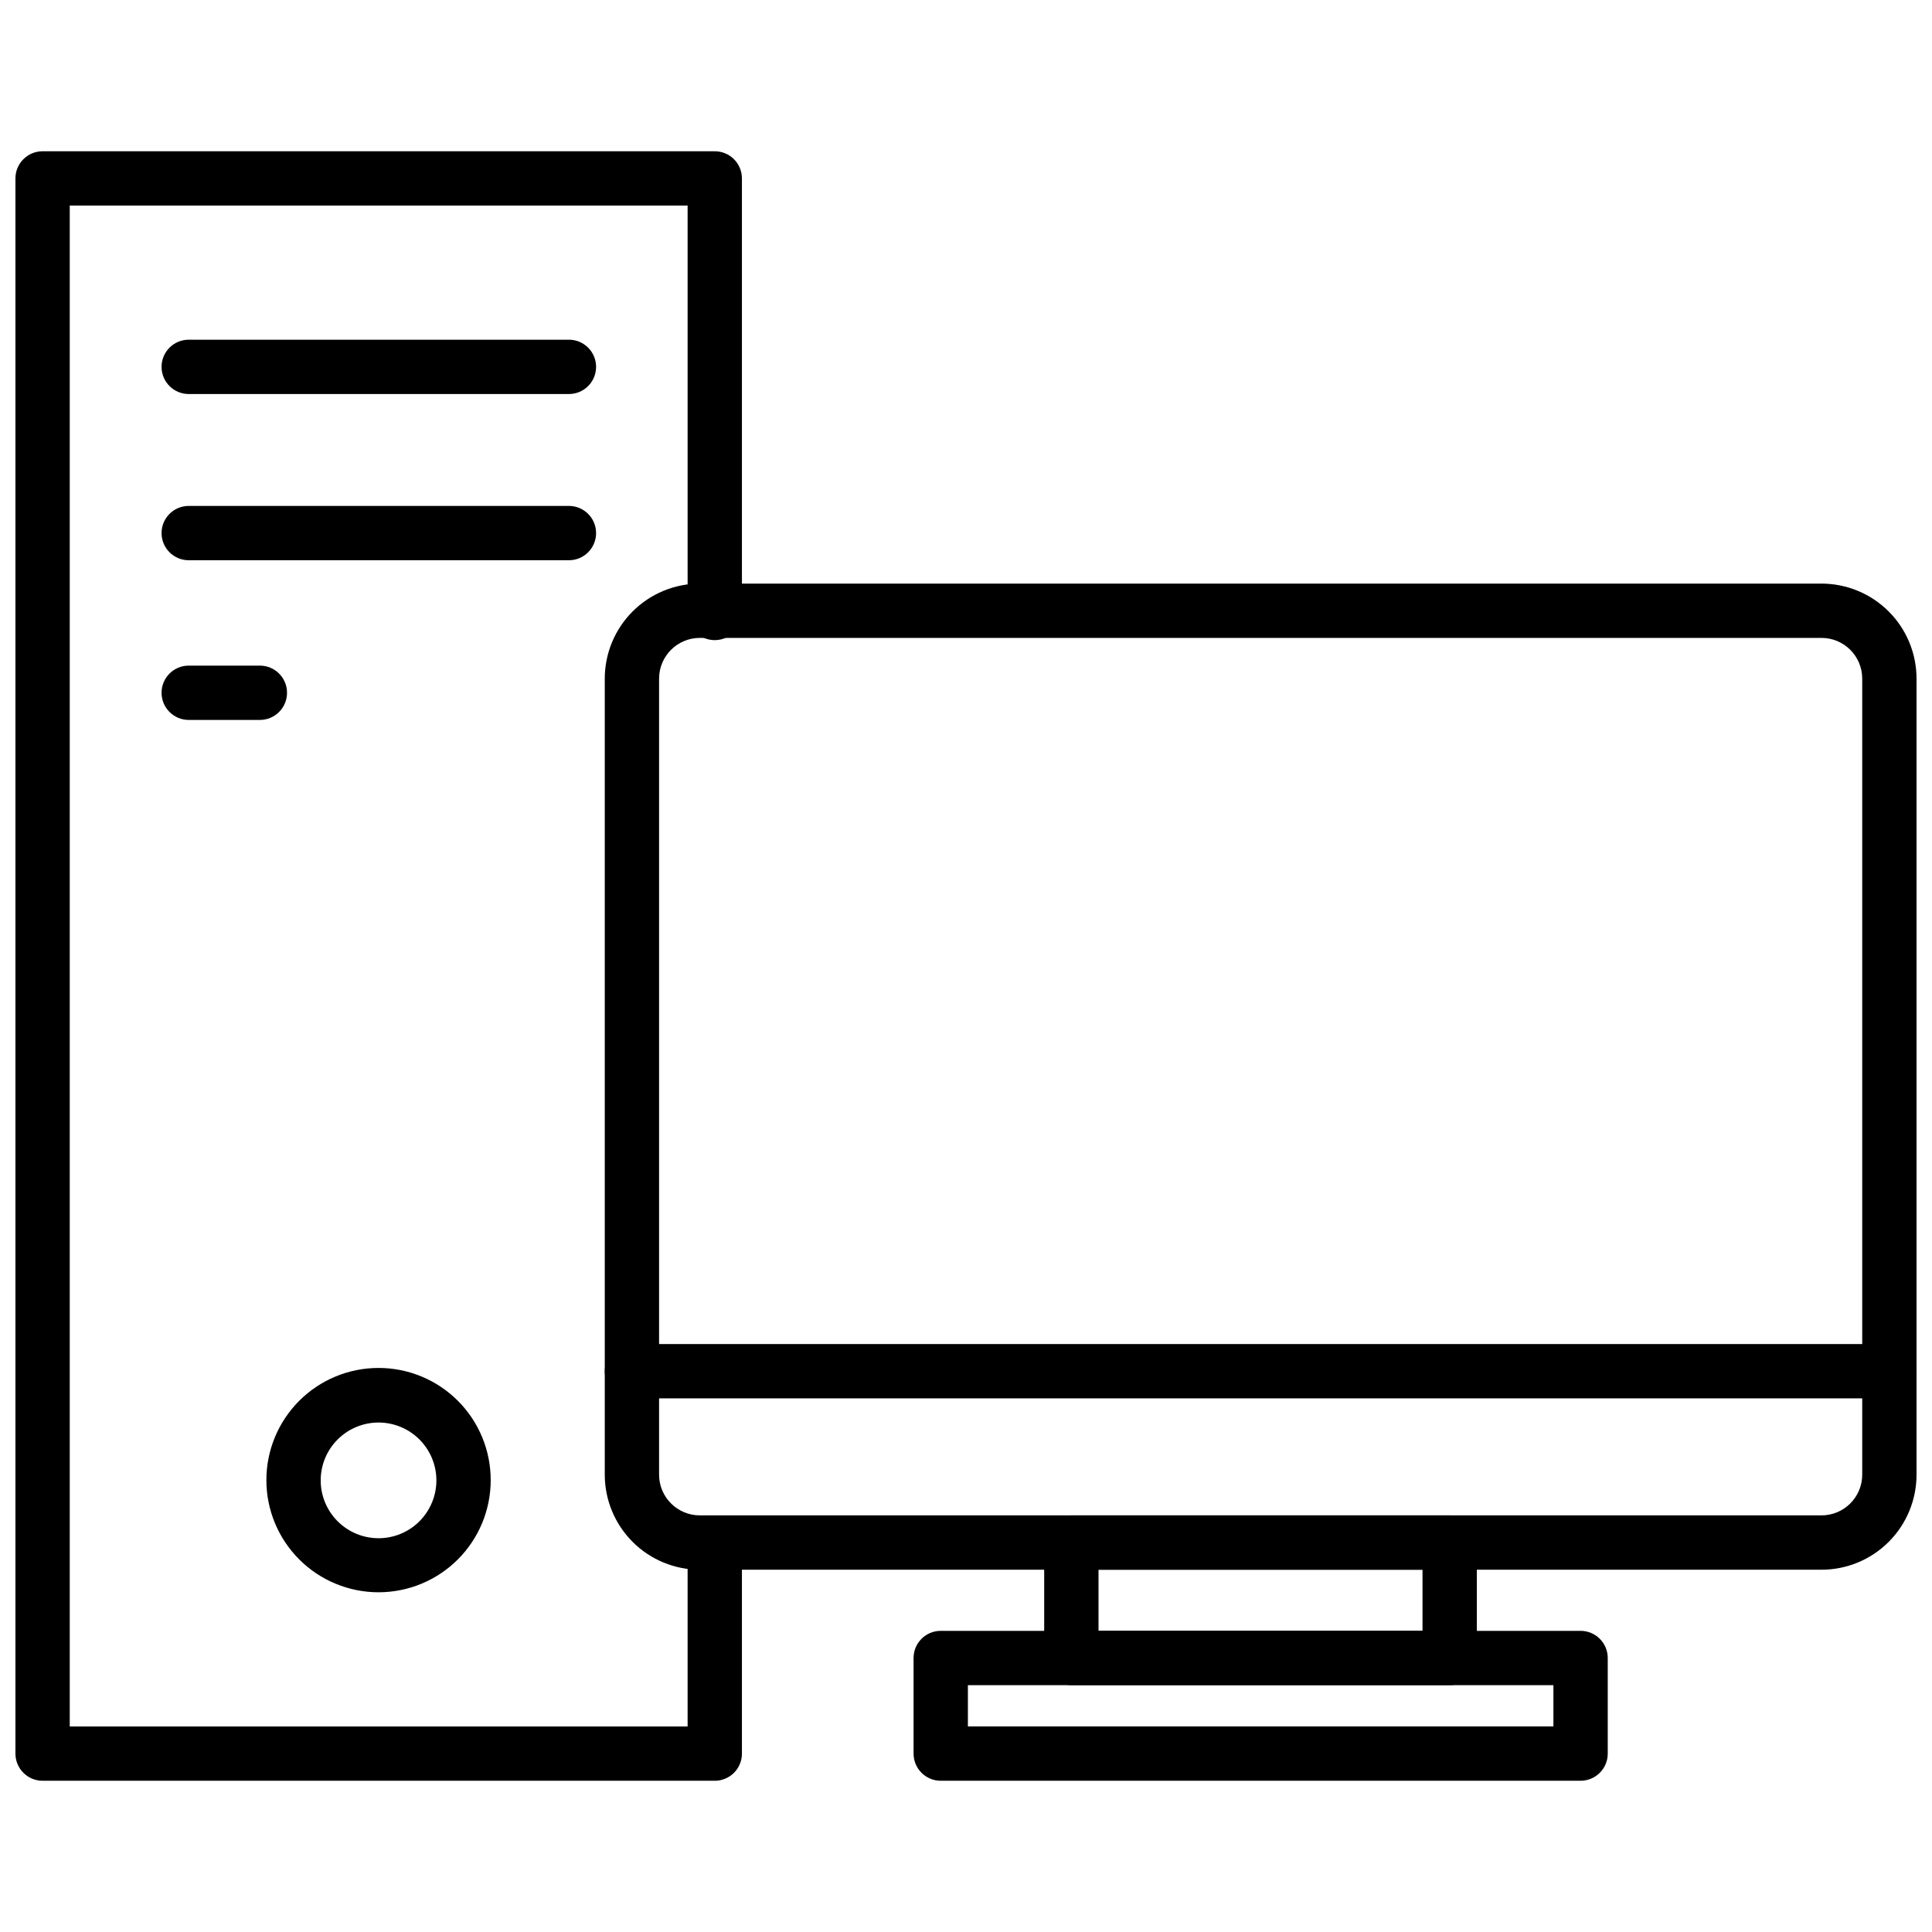
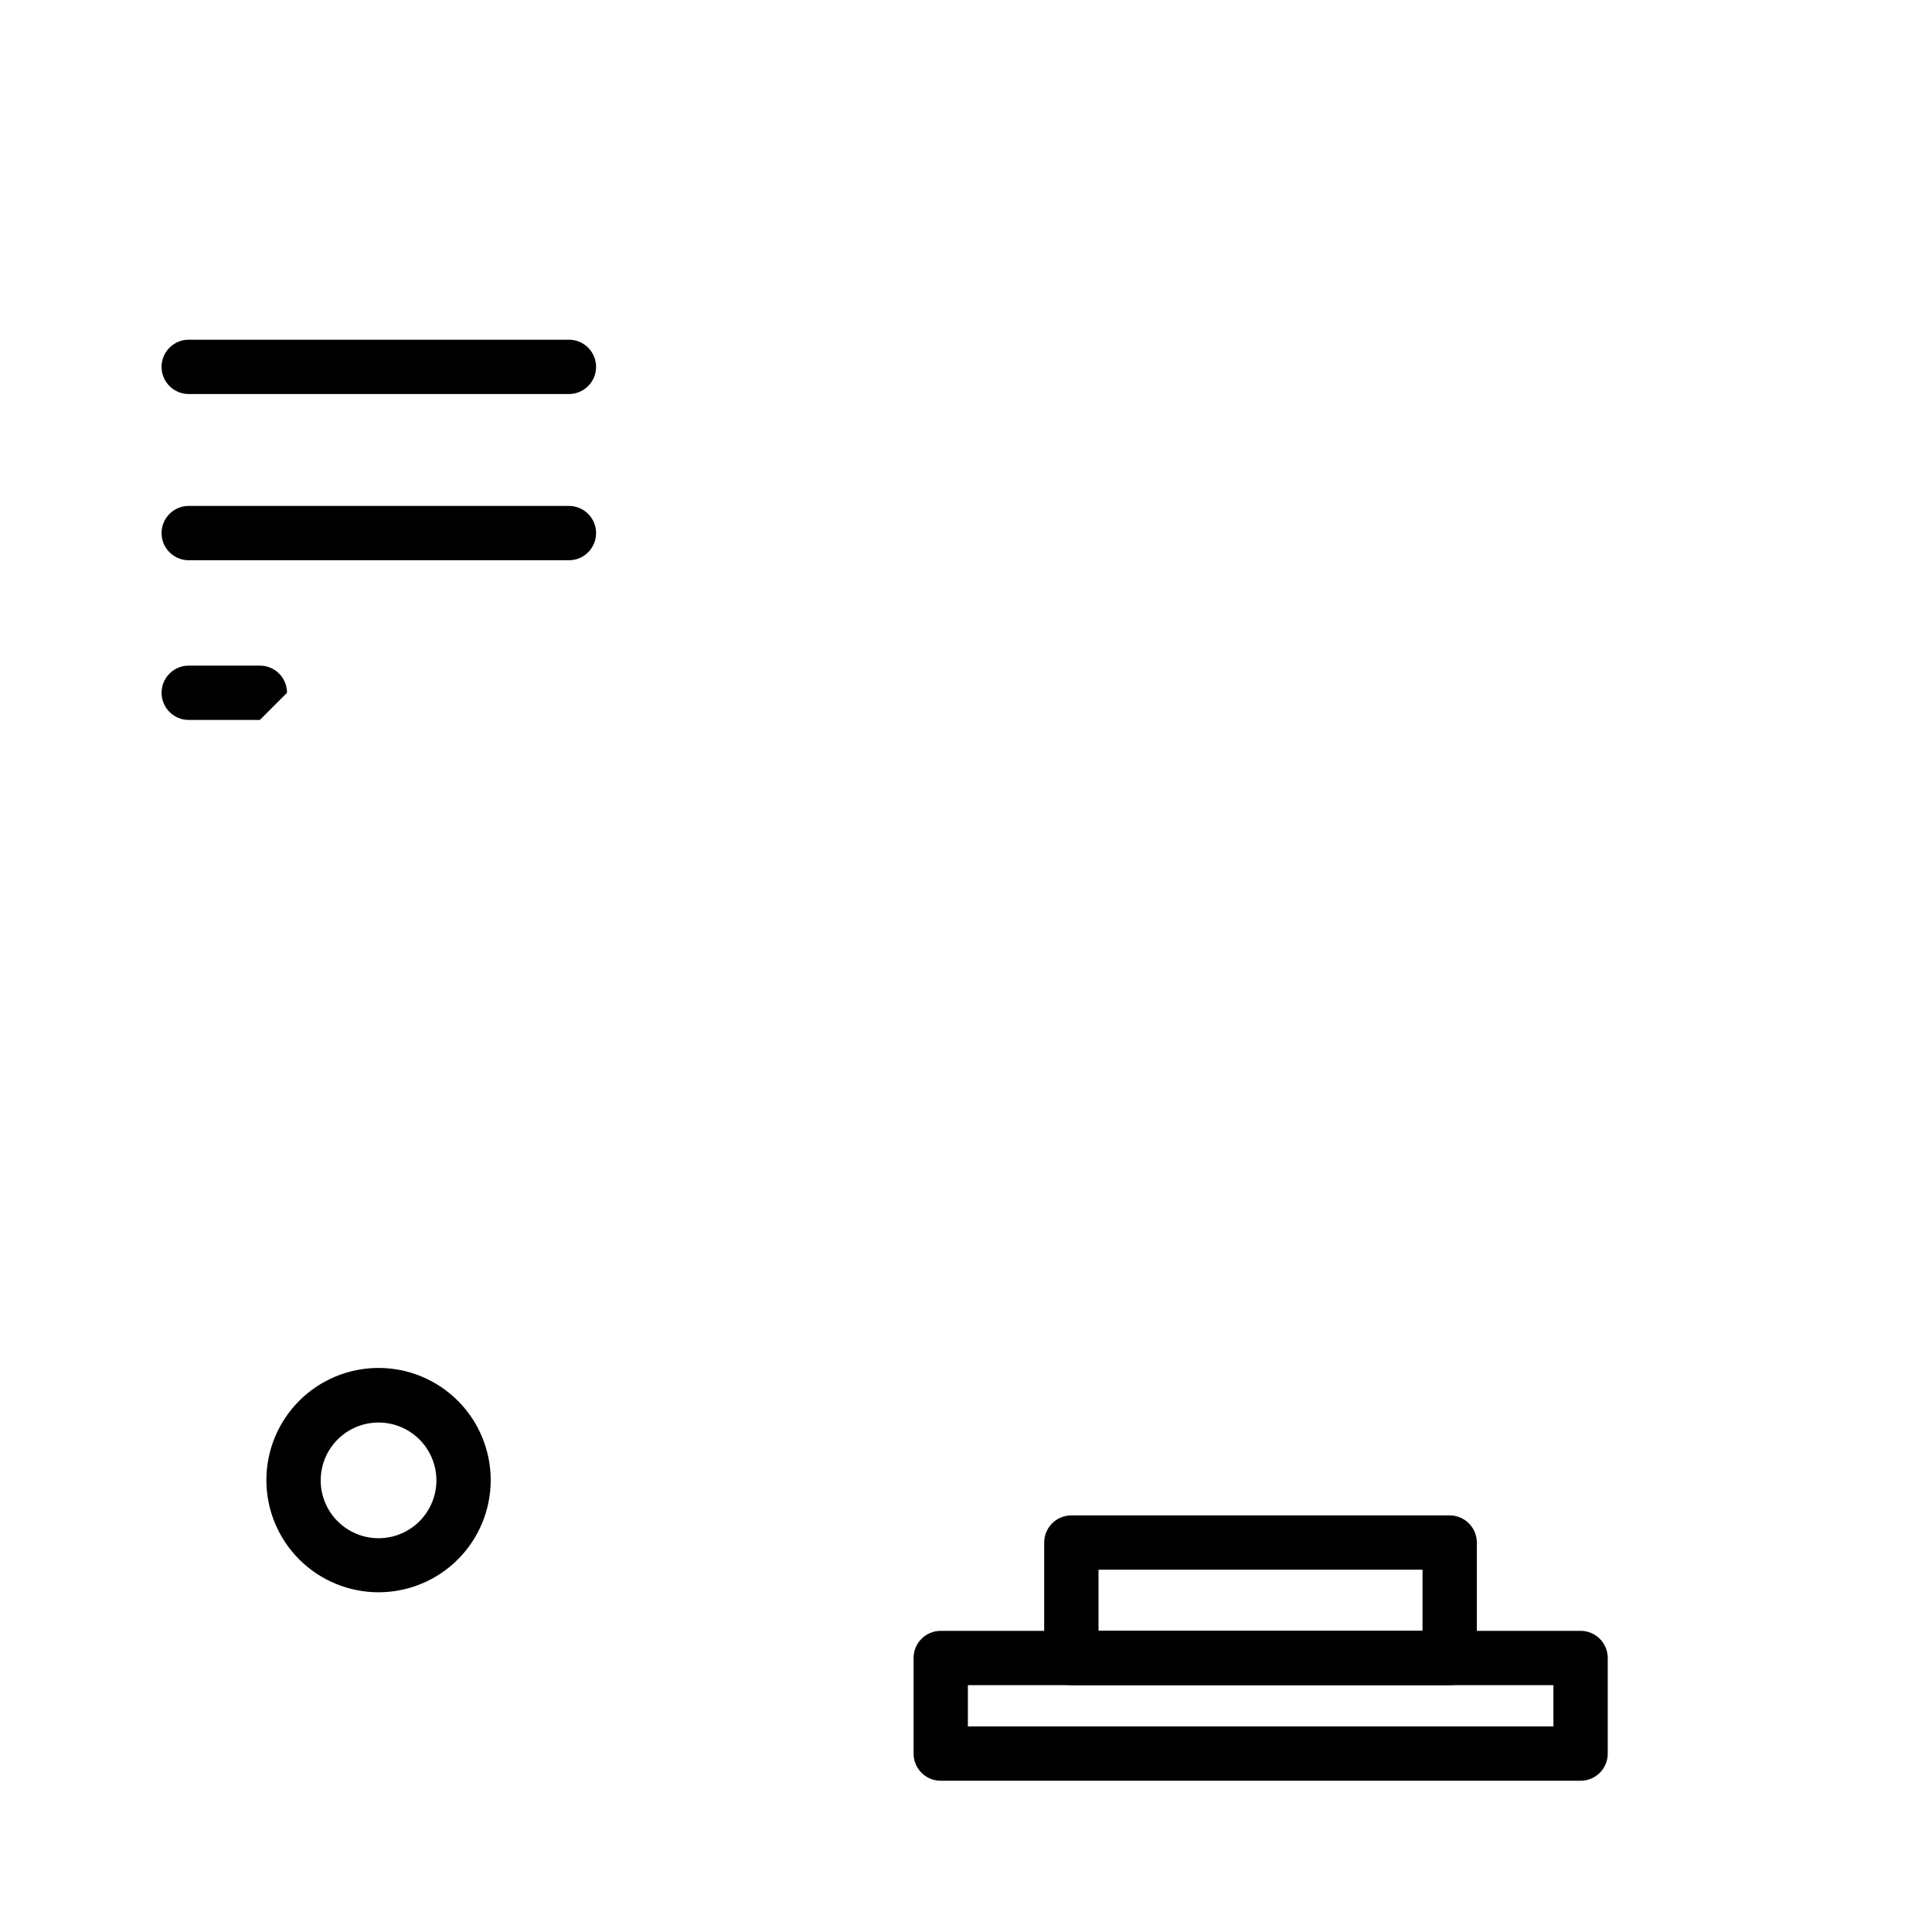
<svg xmlns="http://www.w3.org/2000/svg" width="800px" height="800px" version="1.1" viewBox="144 144 512 512">
  <defs>
    <clipPath id="c">
-       <path d="m148.09 184h192.91v432h-192.91z" />
-     </clipPath>
+       </clipPath>
    <clipPath id="b">
-       <path d="m304 298h347.9v262h-347.9z" />
-     </clipPath>
+       </clipPath>
    <clipPath id="a">
      <path d="m304 500h347.9v15h-347.9z" />
    </clipPath>
  </defs>
  <g clip-path="url(#c)">
-     <path d="m333.42 615.92h-178.13c-3.977 0-7.199-3.223-7.199-7.199v-417.44c0-3.977 3.223-7.195 7.199-7.195h178.13c1.91 0 3.742 0.758 5.09 2.106 1.352 1.352 2.109 3.18 2.109 5.09v115.16c0 3.977-3.223 7.199-7.199 7.199-3.973 0-7.195-3.223-7.195-7.199v-107.96h-163.74v403.05h163.74v-48.727c0-3.977 3.223-7.199 7.195-7.199 3.977 0 7.199 3.223 7.199 7.199v55.922c0 1.91-0.758 3.742-2.109 5.09-1.348 1.352-3.18 2.109-5.09 2.109z" />
-   </g>
+     </g>
  <path d="m294.77 248.42h-100.76c-3.973 0-7.195-3.219-7.195-7.195 0-3.977 3.223-7.199 7.195-7.199h100.76c3.977 0 7.199 3.223 7.199 7.199 0 3.977-3.223 7.195-7.199 7.195z" />
  <path d="m294.77 292.47h-100.76c-3.973 0-7.195-3.223-7.195-7.199 0-3.973 3.223-7.195 7.195-7.195h100.76c3.977 0 7.199 3.223 7.199 7.195 0 3.977-3.223 7.199-7.199 7.199z" />
-   <path d="m212.87 334.79h-18.859c-3.973 0-7.195-3.223-7.195-7.199s3.223-7.195 7.195-7.195h18.859c3.973 0 7.195 3.219 7.195 7.195s-3.223 7.199-7.195 7.199z" />
+   <path d="m212.87 334.79h-18.859c-3.973 0-7.195-3.223-7.195-7.199s3.223-7.195 7.195-7.195h18.859c3.973 0 7.195 3.219 7.195 7.195z" />
  <path d="m244.39 565.97c-7.894 0.02-15.469-3.102-21.059-8.672-5.59-5.574-8.734-13.137-8.738-21.031-0.008-7.891 3.125-15.461 8.707-21.043 5.578-5.578 13.148-8.711 21.039-8.703 7.894 0.004 15.457 3.148 21.031 8.738 5.57 5.59 8.691 13.164 8.672 21.059-0.02 7.856-3.148 15.387-8.707 20.945-5.559 5.559-13.09 8.688-20.945 8.707zm0-44.984c-4.07-0.02-7.981 1.582-10.871 4.449-2.891 2.867-4.519 6.762-4.531 10.832-0.016 4.07 1.594 7.981 4.465 10.863 2.871 2.887 6.769 4.508 10.84 4.516 4.07 0.008 7.977-1.605 10.855-4.481s4.5-6.777 4.5-10.848c0-4.055-1.605-7.941-4.465-10.816-2.859-2.871-6.742-4.496-10.793-4.516z" />
  <g clip-path="url(#b)">
    <path d="m626.71 559.99h-297.25c-6.68 0-13.09-2.652-17.812-7.375-4.723-4.727-7.379-11.133-7.379-17.812v-210.95c0-6.68 2.656-13.09 7.379-17.812 4.723-4.723 11.133-7.379 17.812-7.379h297.25c6.684 0 13.09 2.656 17.812 7.379 4.727 4.723 7.379 11.133 7.379 17.812v210.95c0 6.68-2.652 13.086-7.379 17.812-4.723 4.723-11.129 7.375-17.812 7.375zm-297.25-246.94c-5.961 0-10.797 4.836-10.797 10.797v210.95c0 5.961 4.836 10.793 10.797 10.793h297.25c5.965 0 10.797-4.832 10.797-10.793v-210.95c0-5.961-4.832-10.797-10.797-10.797z" />
  </g>
  <path d="m562.87 615.92h-169.57c-3.973 0-7.195-3.223-7.195-7.199v-25.332c0-3.977 3.223-7.199 7.195-7.199h169.57c1.91 0 3.742 0.758 5.09 2.109 1.352 1.348 2.109 3.18 2.109 5.09v25.332c0 1.91-0.758 3.742-2.109 5.09-1.348 1.352-3.18 2.109-5.09 2.109zm-162.37-14.395h155.17v-10.941h-155.17z" />
  <path d="m528.18 590.58h-100.26c-3.977 0-7.199-3.223-7.199-7.195v-30.59c0-3.977 3.223-7.199 7.199-7.199h100.26c1.906 0 3.738 0.762 5.086 2.109 1.352 1.352 2.109 3.18 2.109 5.09v30.59c0 1.906-0.758 3.738-2.109 5.086-1.348 1.352-3.18 2.109-5.086 2.109zm-93.062-14.395h85.863v-16.195h-85.863z" />
  <g clip-path="url(#a)">
-     <path d="m644.71 514.58h-333.23c-3.977 0-7.199-3.223-7.199-7.195 0-3.977 3.223-7.199 7.199-7.199h333.23c3.973 0 7.195 3.223 7.195 7.199 0 3.973-3.223 7.195-7.195 7.195z" />
-   </g>
+     </g>
</svg>